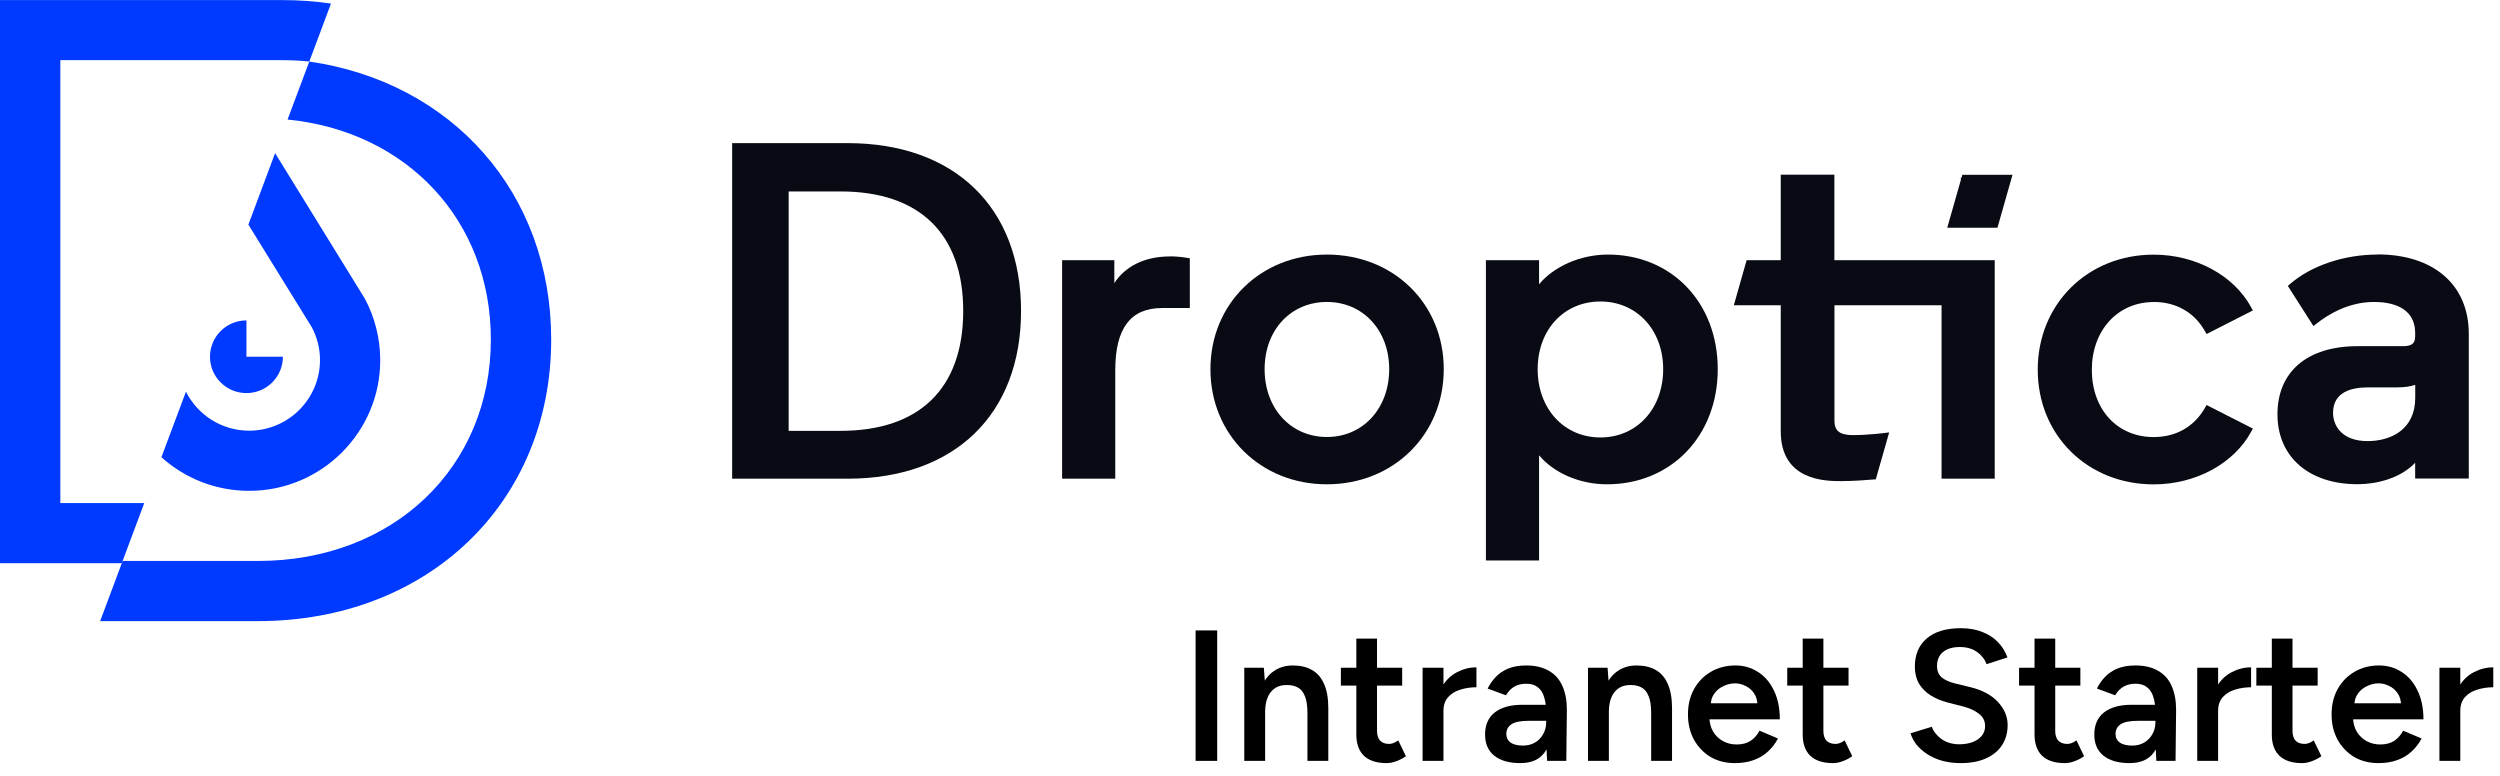
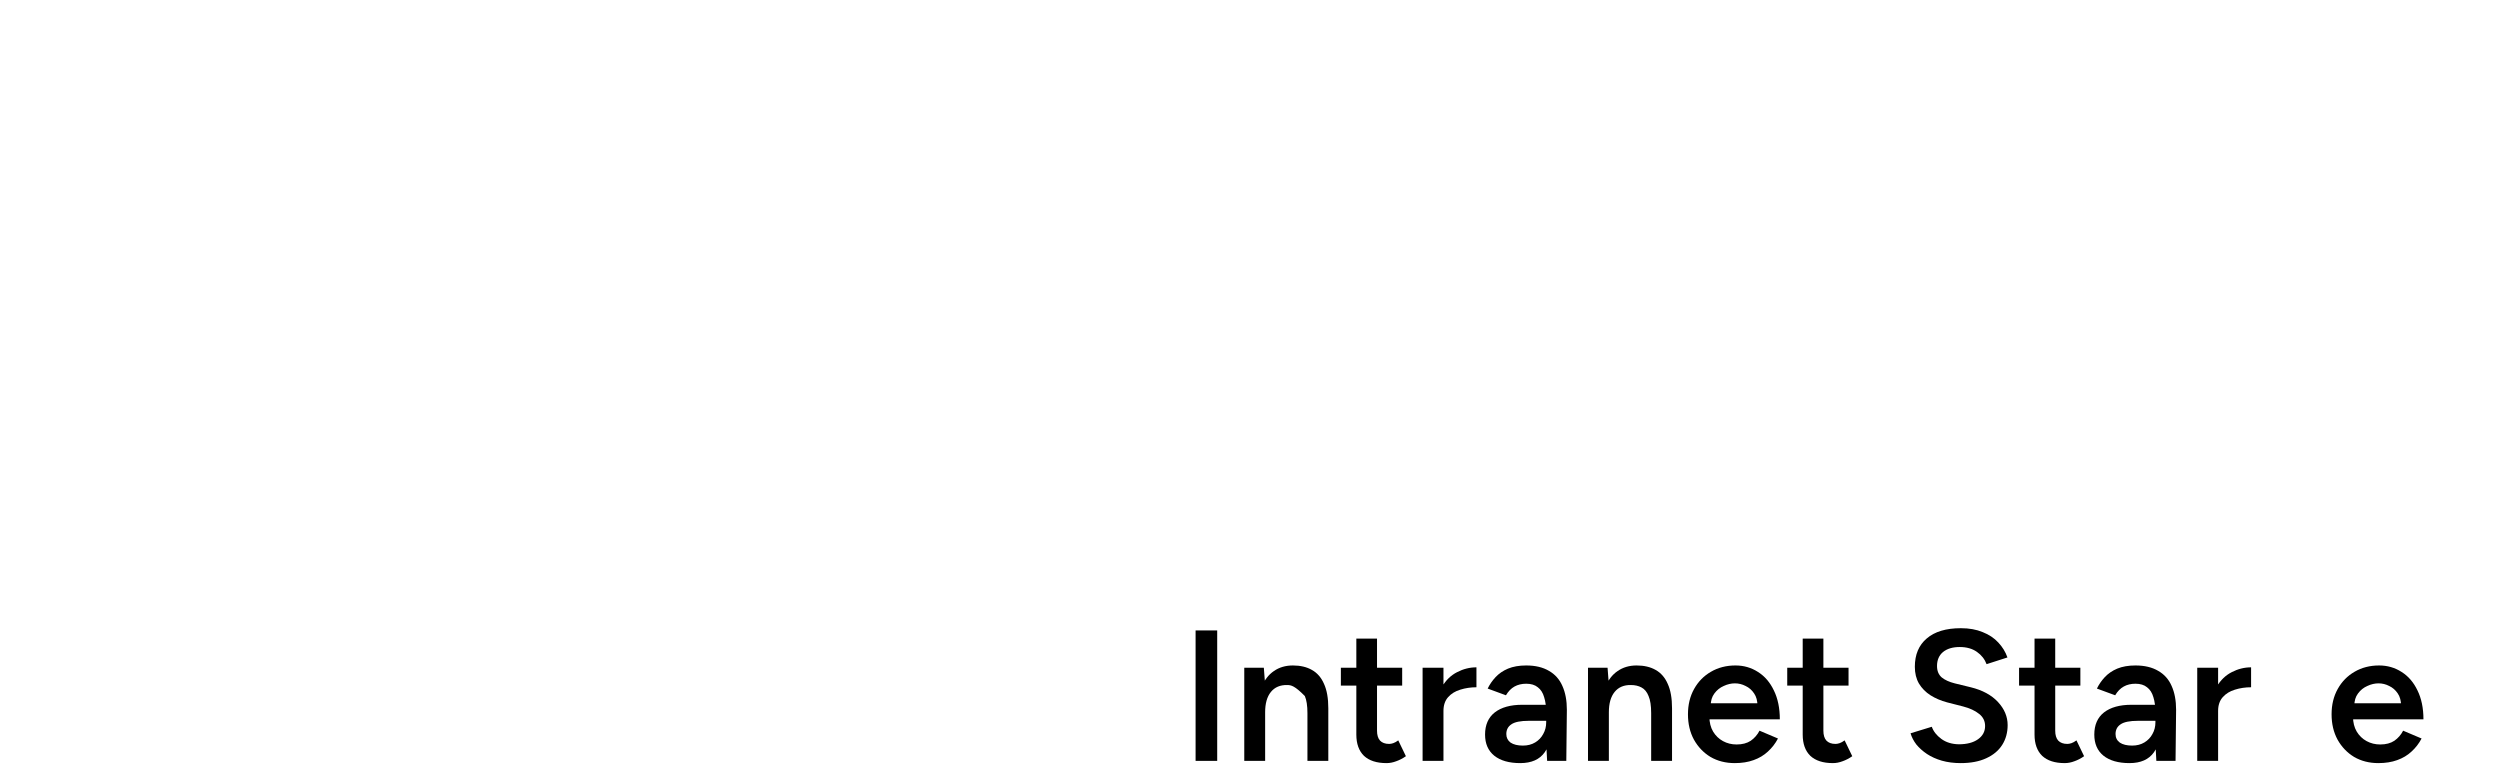
<svg xmlns="http://www.w3.org/2000/svg" width="161" height="50" viewBox="0 0 161 50" fill="none">
  <g clip-path="url(#clip0_3059_2004)">
    <path d="M19.918 3.964L18.52 7.698C26.202 8.46 31.611 14.184 31.611 21.867C31.611 30.131 25.302 36.126 16.61 36.126H7.898L6.45 40H16.615C27.559 40 35.497 32.372 35.497 21.867C35.497 12.414 29.113 5.293 19.918 3.964Z" fill="#0039FF" />
    <path d="M3.886 32.392V3.874H18.148C18.751 3.874 19.34 3.904 19.918 3.964L21.315 0.231C20.295 0.08 19.239 0.005 18.148 0.005H0V36.271H7.842L9.29 32.397H3.886V32.392Z" fill="#0039FF" />
    <path d="M23.482 19.211L17.716 9.863L15.996 14.464L20.089 21.09C20.43 21.742 20.607 22.448 20.607 23.19C20.607 25.696 18.56 27.736 16.047 27.736C14.267 27.736 12.724 26.713 11.975 25.225L10.396 29.445C11.894 30.793 13.875 31.61 16.047 31.61C20.702 31.61 24.487 27.836 24.487 23.195C24.487 21.812 24.141 20.433 23.487 19.216L23.482 19.211Z" fill="#0039FF" />
    <path d="M15.871 20.634C14.574 20.634 13.523 21.681 13.523 22.975C13.523 24.268 14.574 25.315 15.871 25.315C17.168 25.315 18.218 24.268 18.218 22.975H15.871V20.634Z" fill="#0039FF" />
    <path d="M54.585 9.217H47.15V30.828H54.585C61.477 30.828 65.756 26.688 65.756 20.023C65.756 13.357 61.472 9.217 54.585 9.217ZM62.031 20.023C62.031 25.004 59.225 27.746 54.133 27.746H50.79V12.329H54.133C59.225 12.329 62.031 15.061 62.031 20.023Z" fill="#090B14" />
    <path d="M75.347 16.514C73.739 16.514 72.477 17.131 71.763 18.233V16.755H68.4V30.828H71.823V23.837C71.823 21.145 72.809 19.837 74.835 19.837H76.624V16.635L76.448 16.605C76.076 16.544 75.699 16.509 75.353 16.509L75.347 16.514Z" fill="#090B14" />
    <path d="M85.452 16.394C81.179 16.394 77.952 19.567 77.952 23.776C77.952 27.986 81.174 31.189 85.452 31.189C89.73 31.189 92.978 28.002 92.978 23.776C92.978 19.551 89.74 16.394 85.452 16.394ZM89.464 23.776C89.464 26.302 87.775 28.142 85.452 28.142C83.13 28.142 81.441 26.308 81.441 23.776C81.441 21.245 83.13 19.446 85.452 19.446C87.775 19.446 89.464 21.27 89.464 23.776Z" fill="#090B14" />
    <path d="M103.555 16.394C101.786 16.394 100.066 17.156 99.116 18.308V16.755H95.693V36.096H99.116V29.32C100.061 30.457 101.73 31.189 103.49 31.189C107.622 31.189 110.623 28.072 110.623 23.776C110.623 19.481 107.647 16.394 103.55 16.394H103.555ZM107.109 23.776C107.109 26.323 105.41 28.172 103.067 28.172C100.725 28.172 99.026 26.323 99.026 23.776C99.026 21.23 100.725 19.416 103.067 19.416C105.41 19.416 107.109 21.25 107.109 23.776Z" fill="#090B14" />
    <path d="M138.695 19.446C140.143 19.446 141.319 20.118 142.003 21.336L142.104 21.511L145.085 19.992L144.984 19.807C143.868 17.737 141.4 16.399 138.695 16.399C134.437 16.399 131.23 19.587 131.23 23.811C131.23 28.037 134.442 31.194 138.695 31.194C141.4 31.194 143.868 29.856 144.984 27.786L145.085 27.601L142.104 26.082L142.003 26.257C141.314 27.475 140.143 28.147 138.695 28.147C136.353 28.147 134.714 26.368 134.714 23.817C134.714 21.265 136.388 19.451 138.695 19.451V19.446Z" fill="#090B14" />
    <path d="M153.108 16.394C150.951 16.394 148.845 17.106 147.473 18.293L147.337 18.414L148.986 21L149.167 20.855C149.976 20.213 151.283 19.446 152.892 19.446C153.882 19.446 155.536 19.707 155.536 21.446V21.656C155.536 22.037 155.406 22.293 154.772 22.293H151.826C148.594 22.293 146.668 23.932 146.668 26.678C146.668 29.425 148.694 31.184 151.826 31.184C153.053 31.184 154.586 30.808 155.536 29.801V30.818H158.99V21.496C158.99 18.344 156.733 16.384 153.103 16.384L153.108 16.394ZM155.541 24.789V25.621C155.541 27.676 153.953 28.407 152.47 28.407C150.831 28.407 150.248 27.425 150.248 26.588C150.248 25.235 151.454 24.949 152.47 24.949H154.29C154.827 24.949 155.235 24.894 155.536 24.784L155.541 24.789Z" fill="#090B14" />
-     <path d="M127.676 11.257H127.329H126.866H126.374L126.318 11.452H126.278V11.592L125.403 14.665H126.866H127.329H127.676H128.173H128.636L129.606 11.257H129.144H127.676Z" fill="#090B14" />
    <path d="M118.134 11.247H114.68V16.755H112.483L111.659 19.657H114.68V27.776C114.68 30.984 117.601 30.984 118.566 30.984C119.335 30.984 120.281 30.913 120.803 30.868L120.864 30.653L120.924 30.437L121.06 29.961L121.482 28.483L121.663 27.846L121.512 27.866C121.512 27.866 120.361 28.021 119.325 28.021C118.491 28.021 118.139 27.751 118.139 27.109V19.657H125.036V30.828H128.46V16.755H118.134V11.247Z" fill="#090B14" />
  </g>
  <path d="M76.996 49V40.6H78.388V49H76.996Z" fill="black" />
-   <path d="M80.131 49V43H81.391L81.475 44.104V49H80.131ZM84.199 49V45.928H85.543V49H84.199ZM84.199 45.928C84.199 45.448 84.143 45.08 84.031 44.824C83.927 44.56 83.775 44.376 83.575 44.272C83.383 44.168 83.155 44.116 82.891 44.116C82.443 44.108 82.095 44.256 81.847 44.56C81.599 44.864 81.475 45.3 81.475 45.868H80.971C80.971 45.236 81.063 44.696 81.247 44.248C81.431 43.792 81.695 43.448 82.039 43.216C82.383 42.976 82.791 42.856 83.263 42.856C83.743 42.856 84.151 42.952 84.487 43.144C84.831 43.336 85.091 43.636 85.267 44.044C85.451 44.444 85.543 44.968 85.543 45.616V45.928H84.199Z" fill="black" />
+   <path d="M80.131 49V43H81.391L81.475 44.104V49H80.131ZM84.199 49V45.928H85.543V49H84.199ZM84.199 45.928C84.199 45.448 84.143 45.08 84.031 44.824C83.383 44.168 83.155 44.116 82.891 44.116C82.443 44.108 82.095 44.256 81.847 44.56C81.599 44.864 81.475 45.3 81.475 45.868H80.971C80.971 45.236 81.063 44.696 81.247 44.248C81.431 43.792 81.695 43.448 82.039 43.216C82.383 42.976 82.791 42.856 83.263 42.856C83.743 42.856 84.151 42.952 84.487 43.144C84.831 43.336 85.091 43.636 85.267 44.044C85.451 44.444 85.543 44.968 85.543 45.616V45.928H84.199Z" fill="black" />
  <path d="M89.292 49.144C88.66 49.144 88.176 48.988 87.84 48.676C87.512 48.356 87.348 47.9 87.348 47.308V41.128H88.68V47.056C88.68 47.336 88.744 47.548 88.872 47.692C89.008 47.836 89.204 47.908 89.46 47.908C89.54 47.908 89.628 47.892 89.724 47.86C89.82 47.828 89.928 47.768 90.048 47.68L90.54 48.7C90.332 48.844 90.124 48.952 89.916 49.024C89.708 49.104 89.5 49.144 89.292 49.144ZM86.352 44.152V43H90.3V44.152H86.352Z" fill="black" />
  <path d="M92.503 45.808C92.503 45.16 92.627 44.628 92.875 44.212C93.123 43.796 93.443 43.488 93.835 43.288C94.235 43.08 94.651 42.976 95.083 42.976V44.26C94.715 44.26 94.367 44.312 94.039 44.416C93.719 44.512 93.459 44.672 93.259 44.896C93.059 45.12 92.959 45.416 92.959 45.784L92.503 45.808ZM91.615 49V43H92.959V49H91.615Z" fill="black" />
  <path d="M99.635 49L99.575 47.872V45.916C99.575 45.508 99.531 45.168 99.442 44.896C99.362 44.616 99.227 44.404 99.034 44.26C98.85 44.108 98.603 44.032 98.29 44.032C98.002 44.032 97.751 44.092 97.534 44.212C97.319 44.332 97.135 44.52 96.983 44.776L95.806 44.344C95.934 44.08 96.103 43.836 96.311 43.612C96.526 43.38 96.794 43.196 97.115 43.06C97.442 42.924 97.835 42.856 98.29 42.856C98.874 42.856 99.362 42.972 99.754 43.204C100.146 43.428 100.434 43.752 100.618 44.176C100.81 44.6 100.906 45.112 100.906 45.712L100.87 49H99.635ZM97.906 49.144C97.186 49.144 96.626 48.984 96.227 48.664C95.835 48.344 95.638 47.892 95.638 47.308C95.638 46.684 95.847 46.208 96.263 45.88C96.686 45.552 97.275 45.388 98.026 45.388H99.635V46.42H98.459C97.922 46.42 97.546 46.496 97.331 46.648C97.115 46.792 97.007 47 97.007 47.272C97.007 47.504 97.099 47.688 97.282 47.824C97.475 47.952 97.739 48.016 98.075 48.016C98.379 48.016 98.642 47.948 98.867 47.812C99.091 47.676 99.263 47.496 99.382 47.272C99.51 47.048 99.575 46.796 99.575 46.516H99.971C99.971 47.332 99.806 47.976 99.478 48.448C99.15 48.912 98.626 49.144 97.906 49.144Z" fill="black" />
  <path d="M102.267 49V43H103.527L103.611 44.104V49H102.267ZM106.335 49V45.928H107.679V49H106.335ZM106.335 45.928C106.335 45.448 106.279 45.08 106.167 44.824C106.063 44.56 105.911 44.376 105.711 44.272C105.519 44.168 105.291 44.116 105.027 44.116C104.579 44.108 104.231 44.256 103.983 44.56C103.735 44.864 103.611 45.3 103.611 45.868H103.107C103.107 45.236 103.199 44.696 103.383 44.248C103.567 43.792 103.831 43.448 104.175 43.216C104.519 42.976 104.927 42.856 105.399 42.856C105.879 42.856 106.287 42.952 106.623 43.144C106.967 43.336 107.227 43.636 107.403 44.044C107.587 44.444 107.679 44.968 107.679 45.616V45.928H106.335Z" fill="black" />
  <path d="M111.717 49.144C111.133 49.144 110.613 49.012 110.157 48.748C109.709 48.476 109.353 48.104 109.089 47.632C108.833 47.16 108.705 46.616 108.705 46C108.705 45.384 108.837 44.84 109.101 44.368C109.365 43.896 109.725 43.528 110.181 43.264C110.645 42.992 111.173 42.856 111.765 42.856C112.301 42.856 112.785 42.996 113.217 43.276C113.649 43.548 113.989 43.944 114.237 44.464C114.493 44.984 114.621 45.604 114.621 46.324H109.905L110.085 46.156C110.085 46.524 110.165 46.844 110.325 47.116C110.485 47.38 110.697 47.584 110.961 47.728C111.225 47.872 111.517 47.944 111.837 47.944C112.205 47.944 112.509 47.864 112.749 47.704C112.989 47.536 113.177 47.32 113.313 47.056L114.501 47.56C114.333 47.88 114.117 48.16 113.853 48.4C113.597 48.64 113.289 48.824 112.929 48.952C112.577 49.08 112.173 49.144 111.717 49.144ZM110.169 45.46L109.977 45.292H113.361L113.181 45.46C113.181 45.132 113.109 44.864 112.965 44.656C112.821 44.44 112.637 44.28 112.413 44.176C112.197 44.064 111.969 44.008 111.729 44.008C111.489 44.008 111.249 44.064 111.009 44.176C110.769 44.28 110.569 44.44 110.409 44.656C110.249 44.864 110.169 45.132 110.169 45.46Z" fill="black" />
  <path d="M118.038 49.144C117.406 49.144 116.922 48.988 116.586 48.676C116.258 48.356 116.094 47.9 116.094 47.308V41.128H117.426V47.056C117.426 47.336 117.49 47.548 117.618 47.692C117.754 47.836 117.95 47.908 118.206 47.908C118.286 47.908 118.374 47.892 118.47 47.86C118.566 47.828 118.674 47.768 118.794 47.68L119.286 48.7C119.078 48.844 118.87 48.952 118.662 49.024C118.454 49.104 118.246 49.144 118.038 49.144ZM115.098 44.152V43H119.046V44.152H115.098Z" fill="black" />
  <path d="M126.268 49.144C125.828 49.144 125.424 49.092 125.056 48.988C124.696 48.884 124.376 48.74 124.096 48.556C123.824 48.372 123.596 48.168 123.412 47.944C123.236 47.712 123.112 47.472 123.04 47.224L124.408 46.804C124.512 47.1 124.716 47.36 125.02 47.584C125.324 47.808 125.7 47.924 126.148 47.932C126.668 47.932 127.08 47.824 127.384 47.608C127.688 47.392 127.84 47.108 127.84 46.756C127.84 46.436 127.712 46.176 127.456 45.976C127.2 45.768 126.856 45.608 126.424 45.496L125.392 45.232C125 45.128 124.644 44.976 124.324 44.776C124.012 44.576 123.764 44.324 123.58 44.02C123.404 43.716 123.316 43.356 123.316 42.94C123.316 42.156 123.572 41.548 124.084 41.116C124.596 40.676 125.328 40.456 126.28 40.456C126.816 40.456 127.284 40.54 127.684 40.708C128.092 40.868 128.428 41.092 128.692 41.38C128.956 41.66 129.152 41.98 129.28 42.34L127.936 42.772C127.816 42.452 127.608 42.188 127.312 41.98C127.016 41.772 126.648 41.668 126.208 41.668C125.752 41.668 125.392 41.776 125.128 41.992C124.872 42.208 124.744 42.508 124.744 42.892C124.744 43.204 124.844 43.448 125.044 43.624C125.252 43.792 125.532 43.92 125.884 44.008L126.916 44.26C127.668 44.444 128.252 44.76 128.668 45.208C129.084 45.656 129.292 46.152 129.292 46.696C129.292 47.176 129.176 47.6 128.944 47.968C128.712 48.336 128.368 48.624 127.912 48.832C127.464 49.04 126.916 49.144 126.268 49.144Z" fill="black" />
  <path d="M132.968 49.144C132.336 49.144 131.852 48.988 131.516 48.676C131.188 48.356 131.024 47.9 131.024 47.308V41.128H132.356V47.056C132.356 47.336 132.42 47.548 132.548 47.692C132.684 47.836 132.88 47.908 133.136 47.908C133.216 47.908 133.304 47.892 133.4 47.86C133.496 47.828 133.604 47.768 133.724 47.68L134.216 48.7C134.008 48.844 133.8 48.952 133.592 49.024C133.384 49.104 133.176 49.144 132.968 49.144ZM130.028 44.152V43H133.976V44.152H130.028Z" fill="black" />
  <path d="M138.869 49L138.809 47.872V45.916C138.809 45.508 138.765 45.168 138.677 44.896C138.597 44.616 138.461 44.404 138.269 44.26C138.085 44.108 137.837 44.032 137.525 44.032C137.237 44.032 136.985 44.092 136.769 44.212C136.553 44.332 136.369 44.52 136.217 44.776L135.041 44.344C135.169 44.08 135.337 43.836 135.545 43.612C135.761 43.38 136.029 43.196 136.349 43.06C136.677 42.924 137.069 42.856 137.525 42.856C138.109 42.856 138.597 42.972 138.989 43.204C139.381 43.428 139.669 43.752 139.853 44.176C140.045 44.6 140.141 45.112 140.141 45.712L140.105 49H138.869ZM137.141 49.144C136.421 49.144 135.861 48.984 135.461 48.664C135.069 48.344 134.873 47.892 134.873 47.308C134.873 46.684 135.081 46.208 135.497 45.88C135.921 45.552 136.509 45.388 137.261 45.388H138.869V46.42H137.693C137.157 46.42 136.781 46.496 136.565 46.648C136.349 46.792 136.241 47 136.241 47.272C136.241 47.504 136.333 47.688 136.517 47.824C136.709 47.952 136.973 48.016 137.309 48.016C137.613 48.016 137.877 47.948 138.101 47.812C138.325 47.676 138.497 47.496 138.617 47.272C138.745 47.048 138.809 46.796 138.809 46.516H139.205C139.205 47.332 139.041 47.976 138.713 48.448C138.385 48.912 137.861 49.144 137.141 49.144Z" fill="black" />
  <path d="M142.39 45.808C142.39 45.16 142.514 44.628 142.762 44.212C143.01 43.796 143.33 43.488 143.722 43.288C144.122 43.08 144.538 42.976 144.97 42.976V44.26C144.602 44.26 144.254 44.312 143.926 44.416C143.606 44.512 143.346 44.672 143.146 44.896C142.946 45.12 142.846 45.416 142.846 45.784L142.39 45.808ZM141.502 49V43H142.846V49H141.502Z" fill="black" />
-   <path d="M148.249 49.144C147.617 49.144 147.133 48.988 146.797 48.676C146.469 48.356 146.305 47.9 146.305 47.308V41.128H147.637V47.056C147.637 47.336 147.701 47.548 147.829 47.692C147.965 47.836 148.161 47.908 148.417 47.908C148.497 47.908 148.585 47.892 148.681 47.86C148.777 47.828 148.885 47.768 149.005 47.68L149.497 48.7C149.289 48.844 149.081 48.952 148.873 49.024C148.665 49.104 148.457 49.144 148.249 49.144ZM145.309 44.152V43H149.257V44.152H145.309Z" fill="black" />
  <path d="M153.166 49.144C152.582 49.144 152.062 49.012 151.606 48.748C151.158 48.476 150.802 48.104 150.538 47.632C150.282 47.16 150.154 46.616 150.154 46C150.154 45.384 150.286 44.84 150.55 44.368C150.814 43.896 151.174 43.528 151.63 43.264C152.094 42.992 152.622 42.856 153.214 42.856C153.75 42.856 154.234 42.996 154.666 43.276C155.098 43.548 155.438 43.944 155.686 44.464C155.942 44.984 156.07 45.604 156.07 46.324H151.354L151.534 46.156C151.534 46.524 151.614 46.844 151.774 47.116C151.934 47.38 152.146 47.584 152.41 47.728C152.674 47.872 152.966 47.944 153.286 47.944C153.654 47.944 153.958 47.864 154.198 47.704C154.438 47.536 154.626 47.32 154.762 47.056L155.95 47.56C155.782 47.88 155.566 48.16 155.302 48.4C155.046 48.64 154.738 48.824 154.378 48.952C154.026 49.08 153.622 49.144 153.166 49.144ZM151.618 45.46L151.426 45.292H154.81L154.63 45.46C154.63 45.132 154.558 44.864 154.414 44.656C154.27 44.44 154.086 44.28 153.862 44.176C153.646 44.064 153.418 44.008 153.178 44.008C152.938 44.008 152.698 44.064 152.458 44.176C152.218 44.28 152.018 44.44 151.858 44.656C151.698 44.864 151.618 45.132 151.618 45.46Z" fill="black" />
-   <path d="M157.987 45.808C157.987 45.16 158.111 44.628 158.359 44.212C158.607 43.796 158.927 43.488 159.319 43.288C159.719 43.08 160.135 42.976 160.567 42.976V44.26C160.199 44.26 159.851 44.312 159.523 44.416C159.203 44.512 158.943 44.672 158.743 44.896C158.543 45.12 158.443 45.416 158.443 45.784L157.987 45.808ZM157.099 49V43H158.443V49H157.099Z" fill="black" />
  <defs>
    <clipPath id="clip0_3059_2004">
-       <rect width="159" height="40" fill="white" />
-     </clipPath>
+       </clipPath>
  </defs>
</svg>